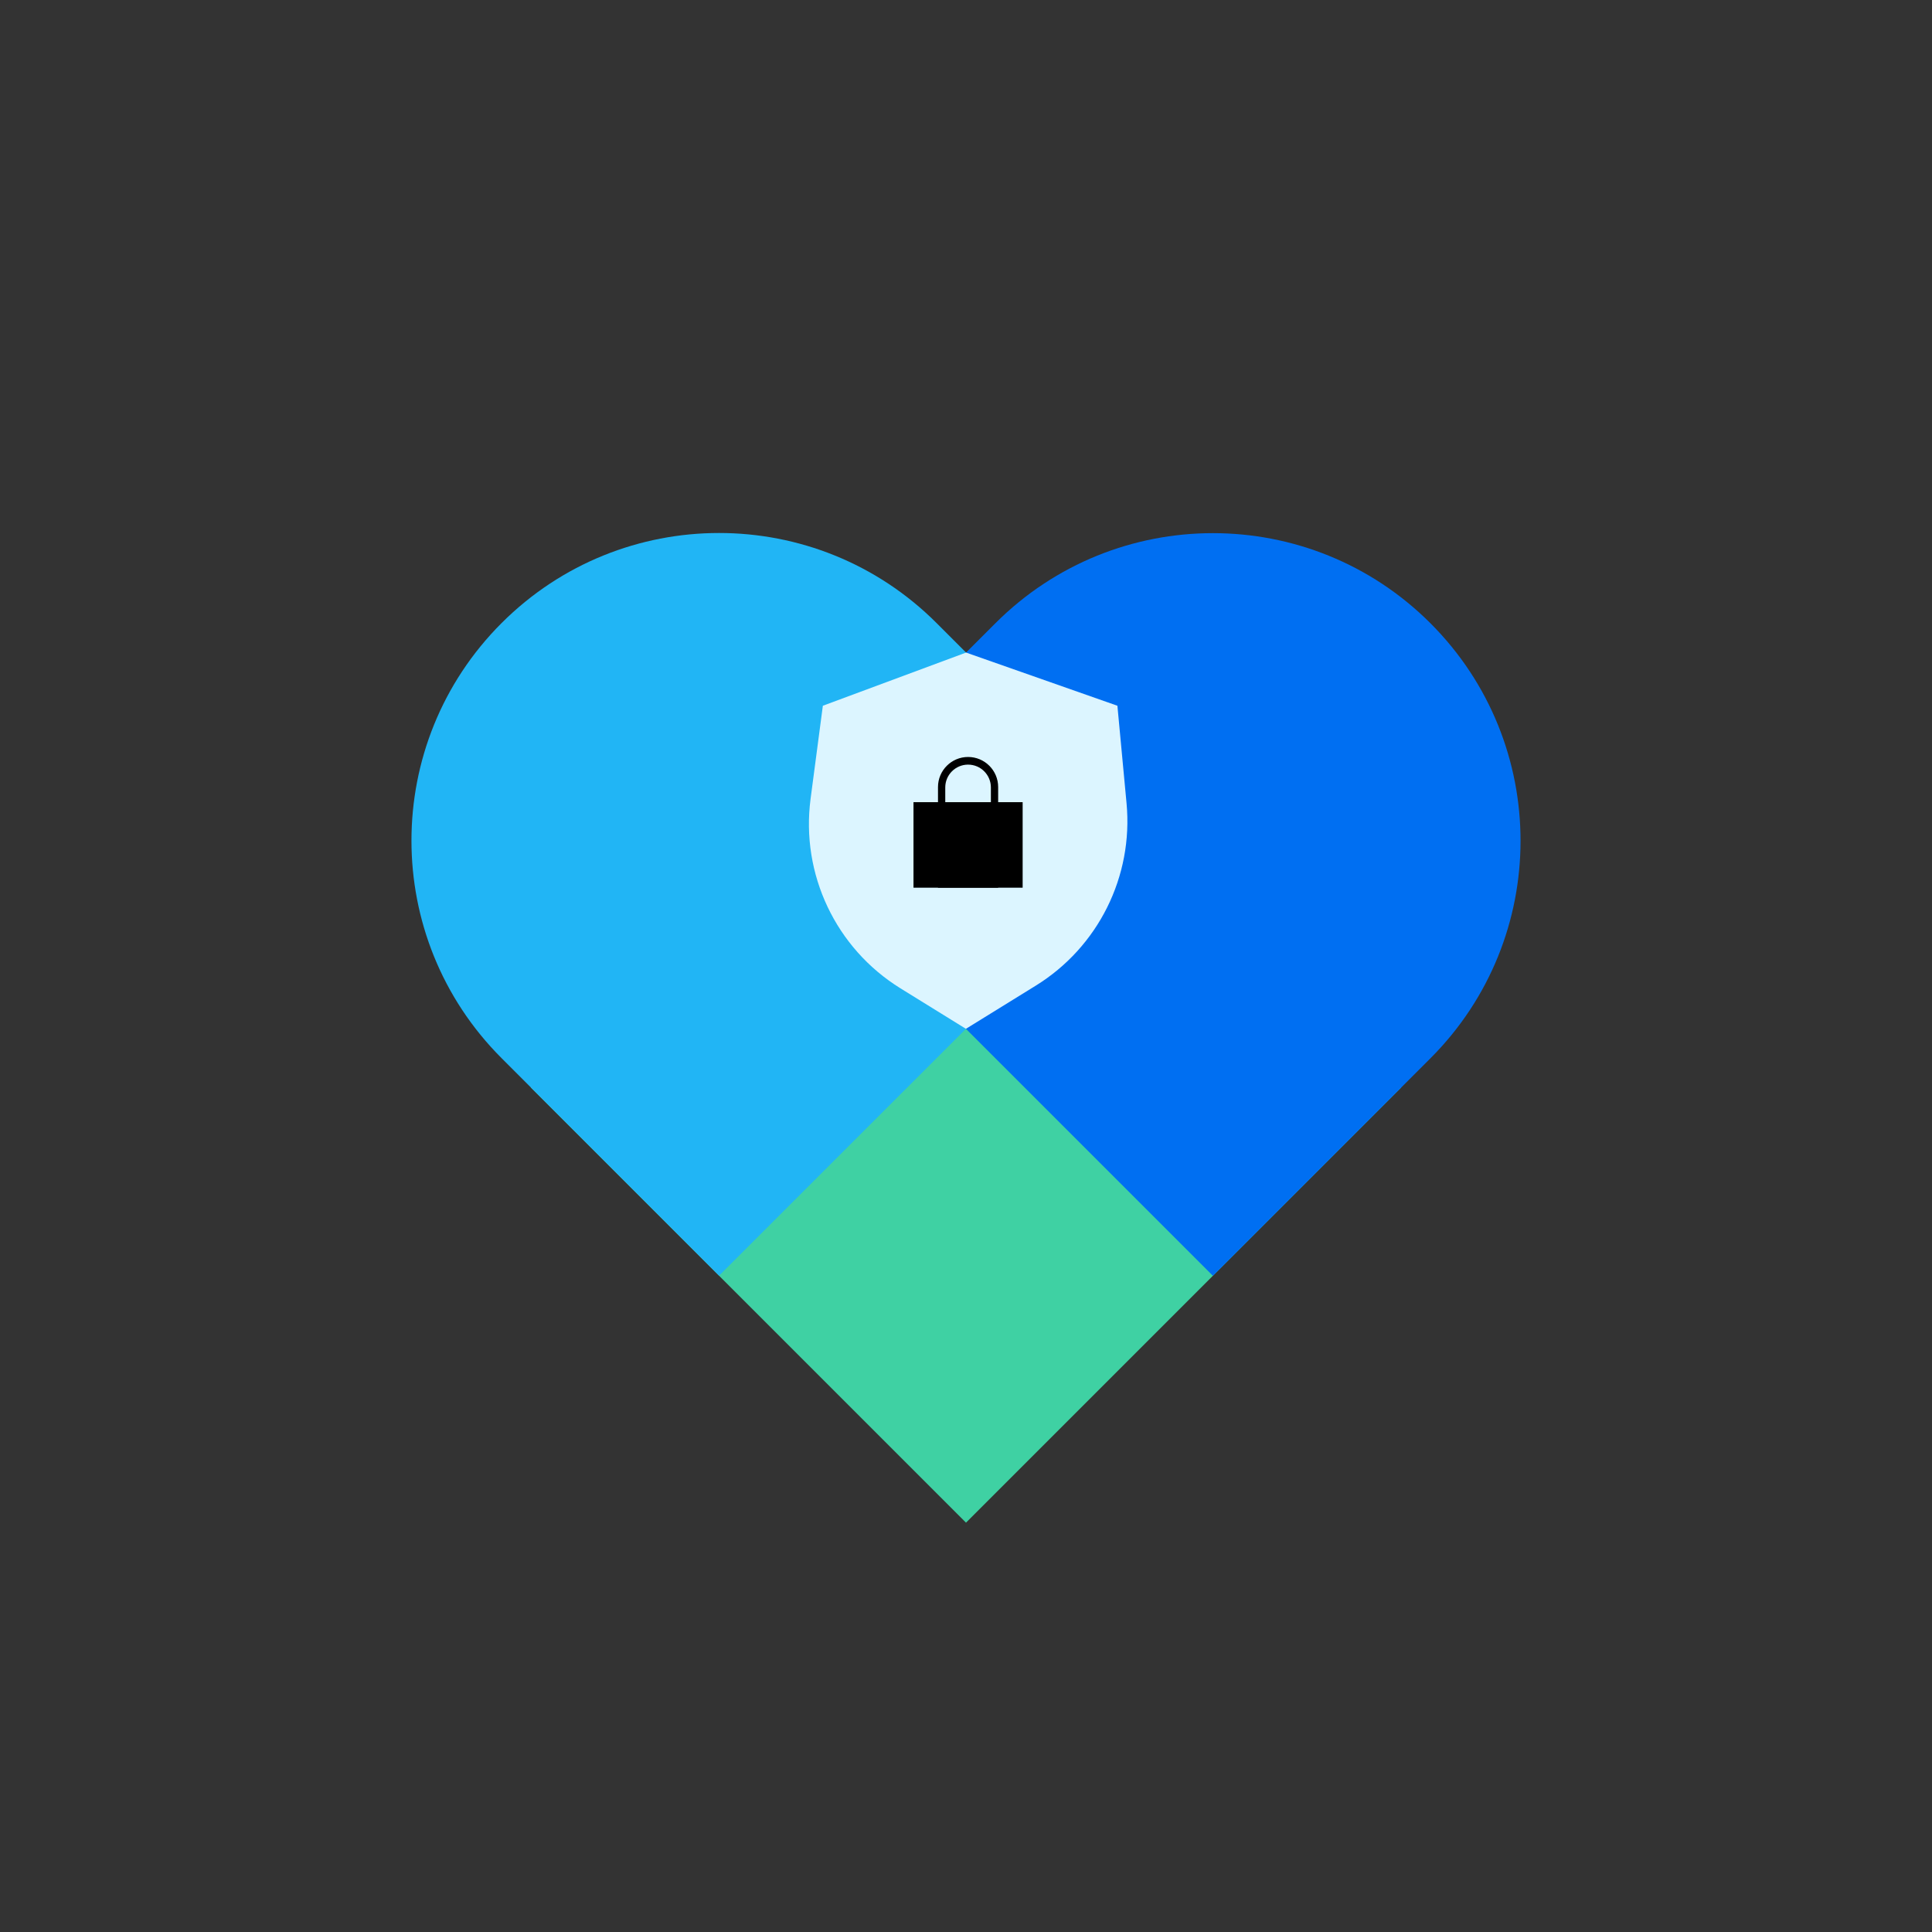
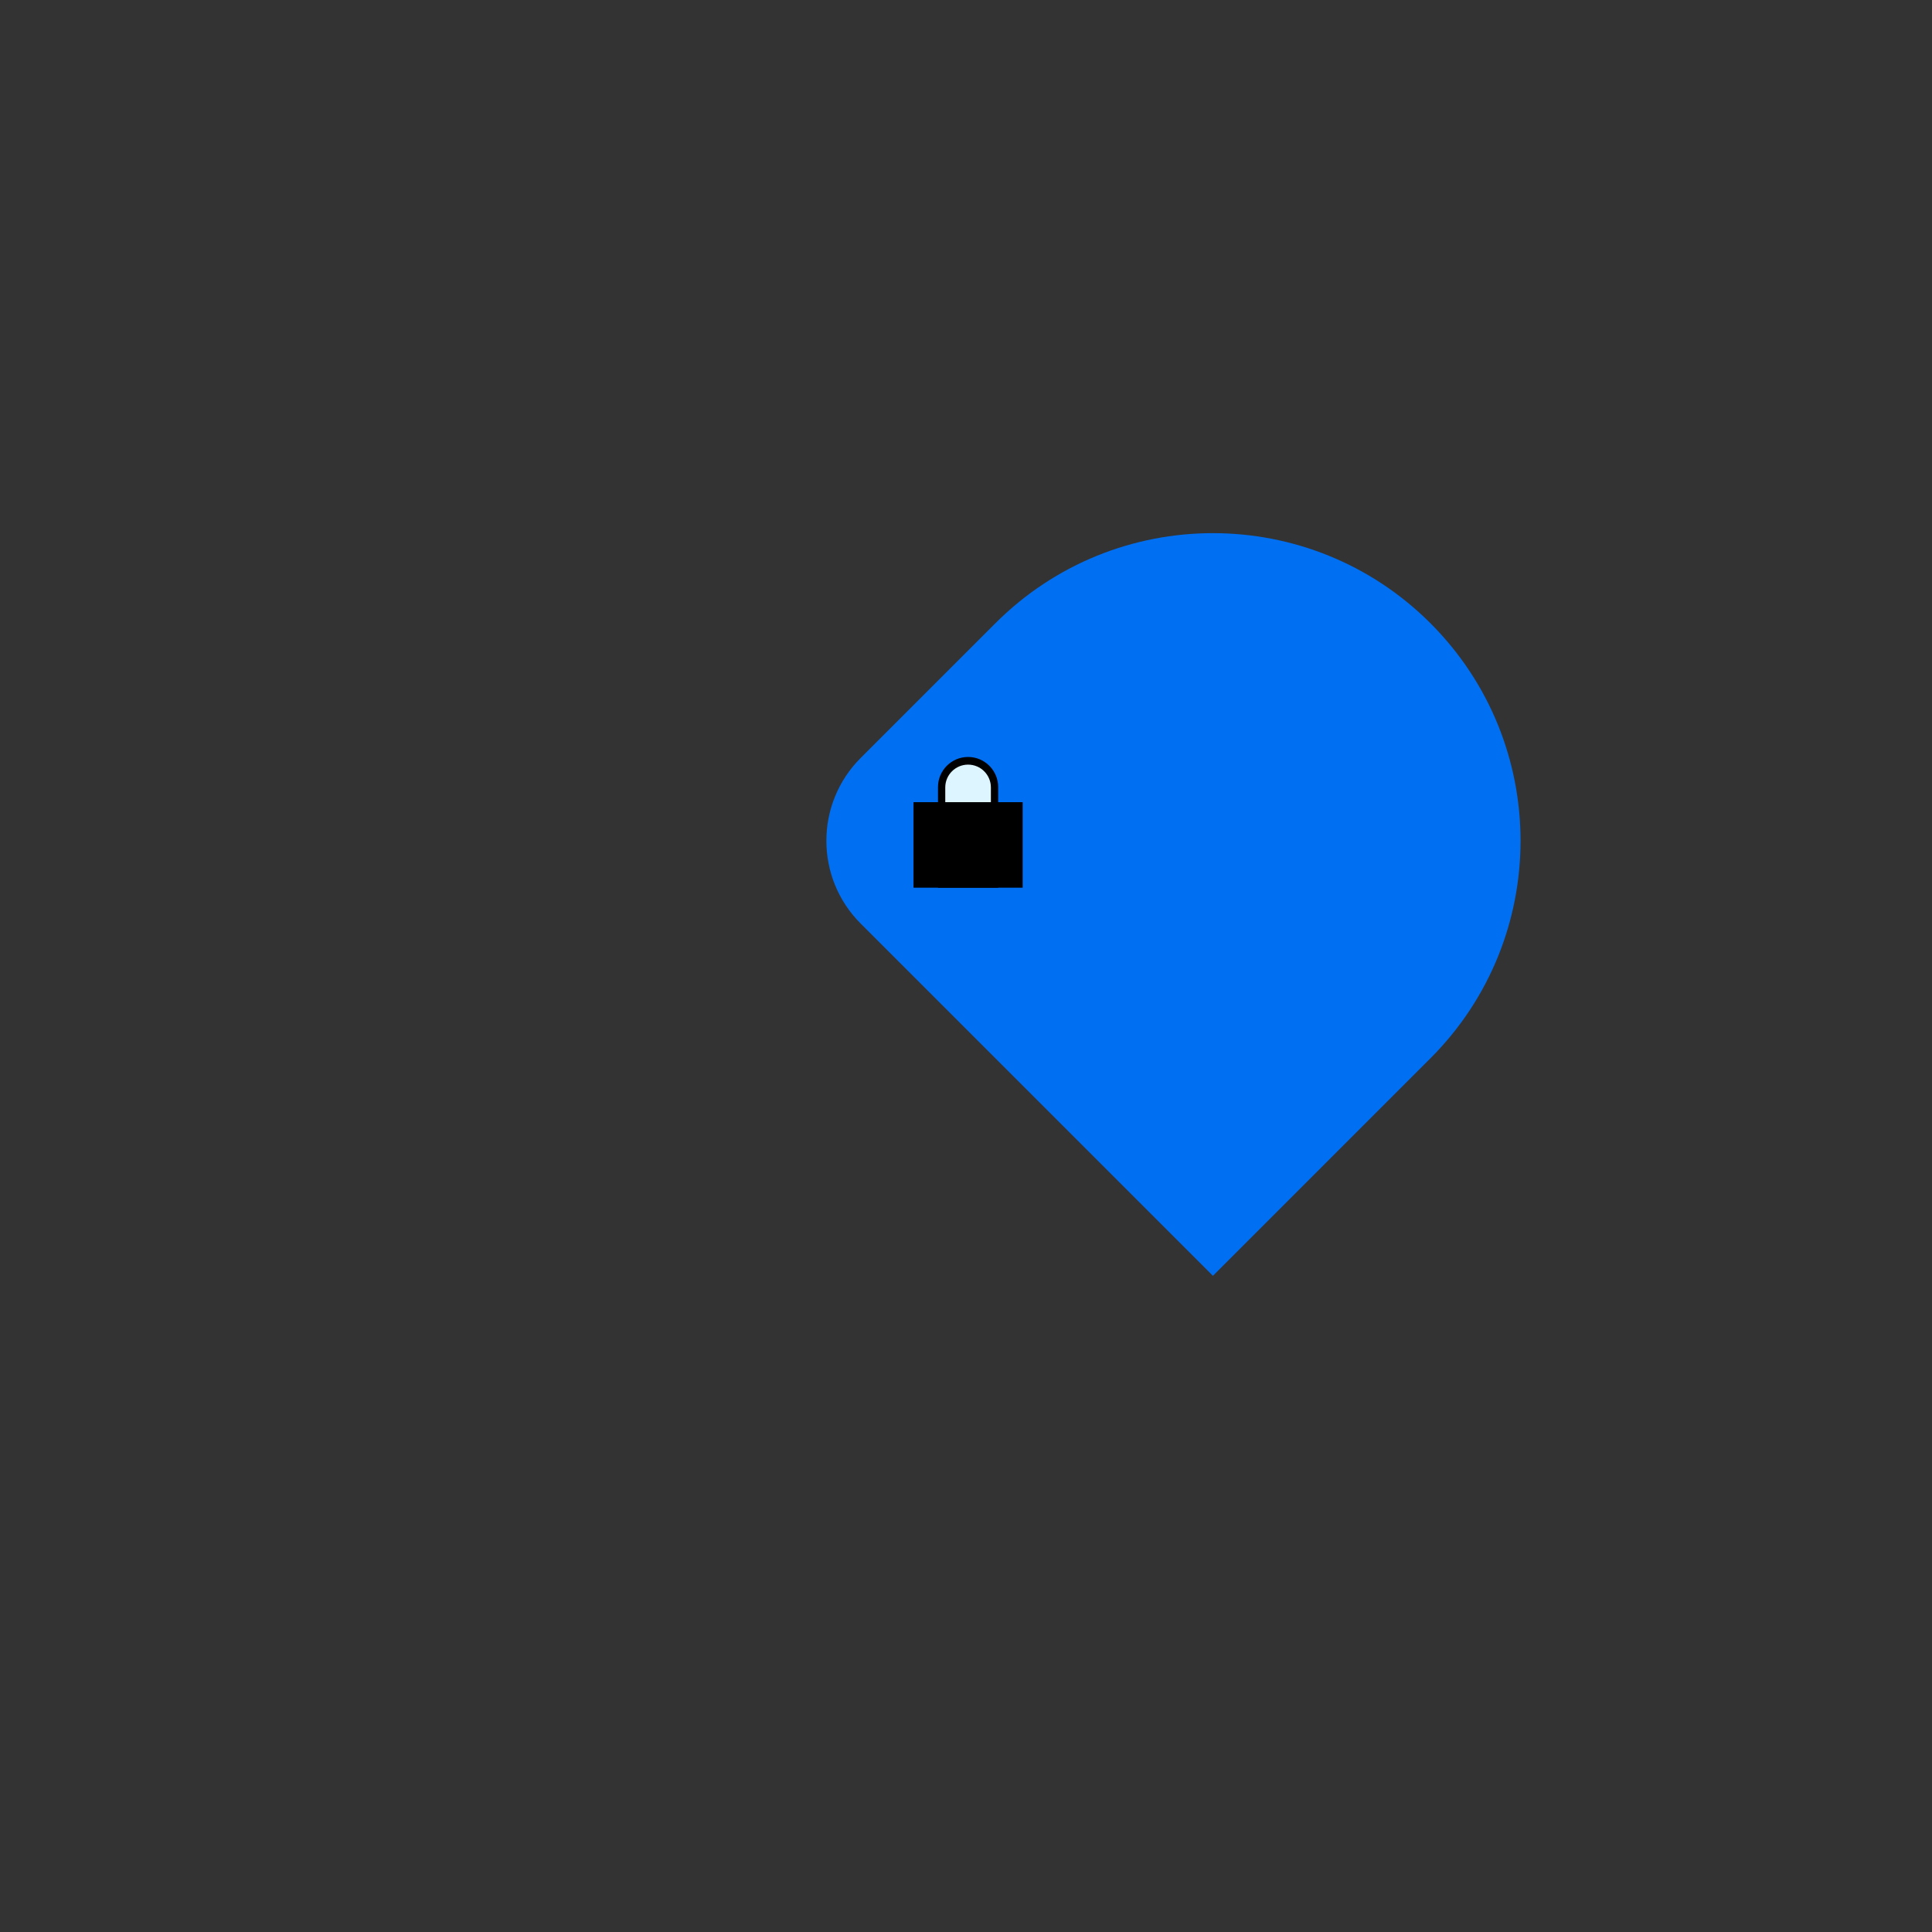
<svg xmlns="http://www.w3.org/2000/svg" width="240" height="240" viewBox="0 0 240 240" fill="none">
  <rect x="0" y="0" width="240" height="240" fill="#333333" stroke="none" />
-   <rect x="65.957" y="135.108" width="76.429" height="76.429" transform="rotate(-45 65.957 135.108)" fill="#3FD1A3" />
-   <path d="M62.306 131.446C47.382 116.523 47.382 92.327 62.306 77.403C77.229 62.48 101.425 62.48 116.349 77.403L143.371 104.425L89.327 158.468L62.306 131.446Z" fill="#21B5F5" />
  <path d="M106.913 114.727C101.234 109.048 101.234 99.84 106.913 94.16L123.652 77.422C138.575 62.499 162.771 62.499 177.695 77.422C192.618 92.346 192.618 116.542 177.695 131.465L150.673 158.487L106.913 114.727Z" fill="#006FF2" />
-   <path d="M120.009 81.065L138.808 87.67L139.944 99.784C140.796 108.867 136.426 117.647 128.666 122.442L119.99 127.804L111.863 122.777C103.83 117.808 99.459 108.59 100.694 99.227L102.218 87.67L120.009 81.065Z" fill="#DCF5FF" />
  <path d="M116.521 97.772C116.521 95.707 118.194 94.034 120.258 94.034C122.322 94.034 123.995 95.707 123.995 97.772V110.273H116.521V97.772Z" fill="black" />
  <path d="M117.424 97.818C117.424 96.253 118.693 94.984 120.258 94.984C121.823 94.984 123.092 96.253 123.092 97.818V108.276H117.424V97.818Z" fill="#DCF5FF" />
  <rect x="113.477" y="99.649" width="13.56" height="10.623" fill="black" />
</svg>